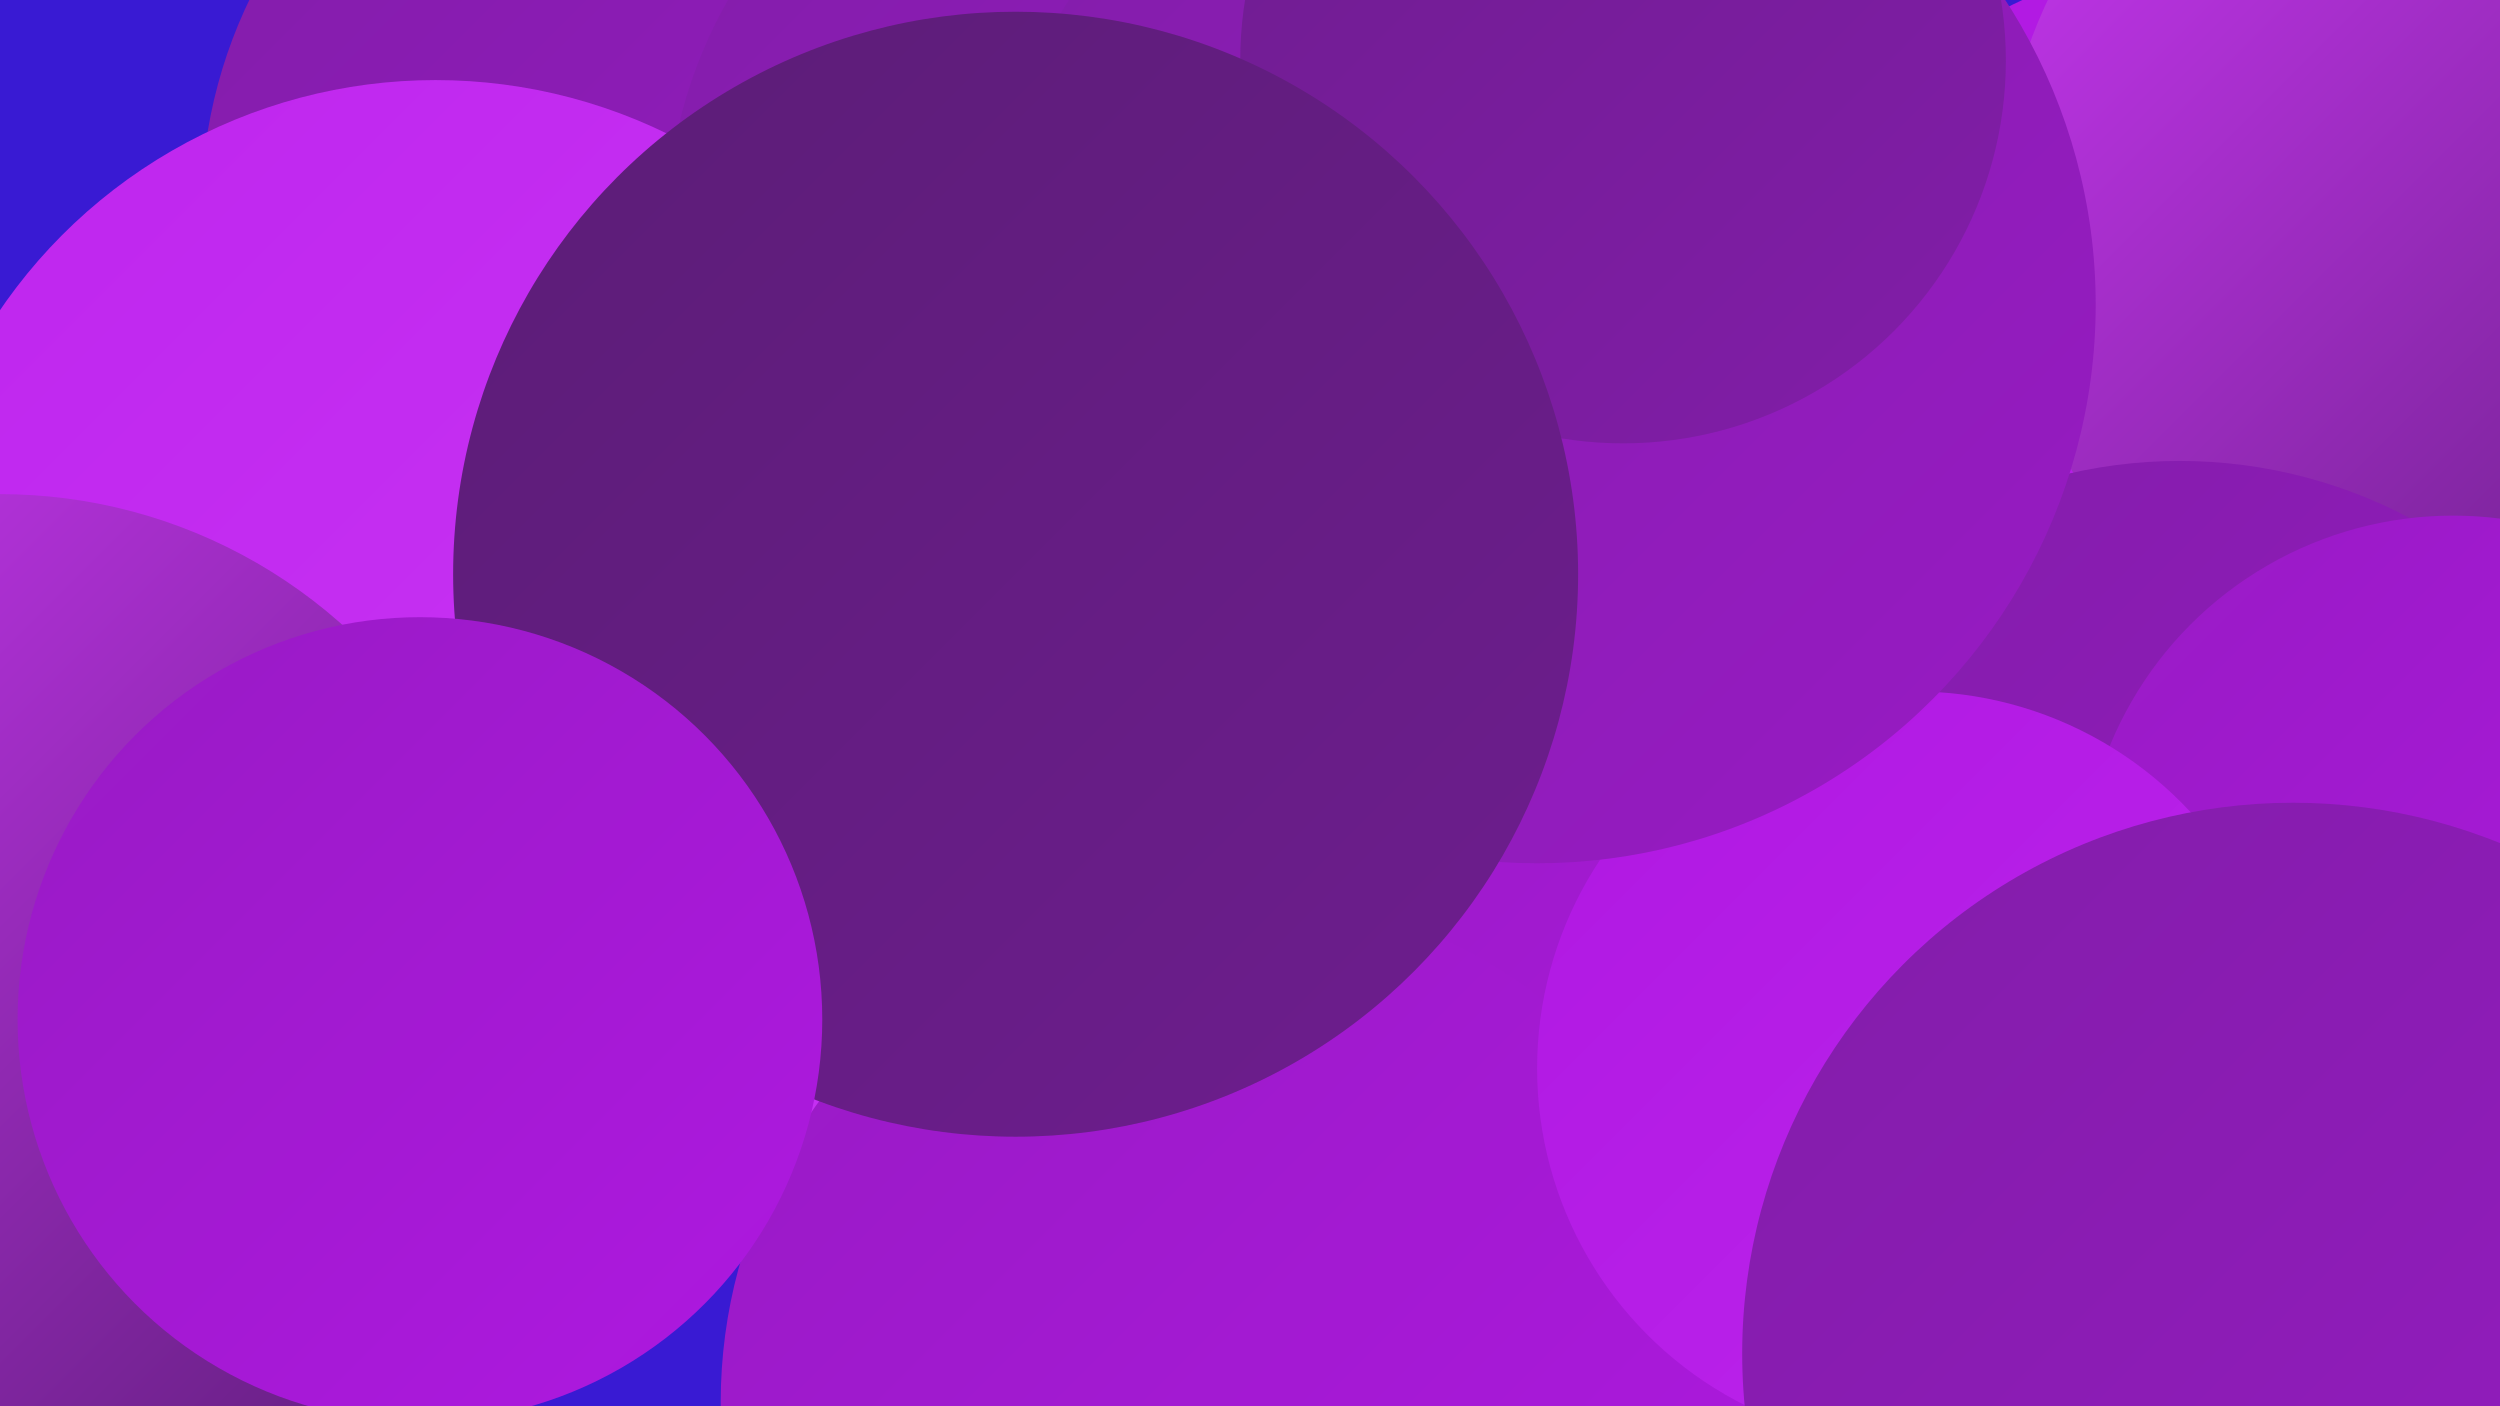
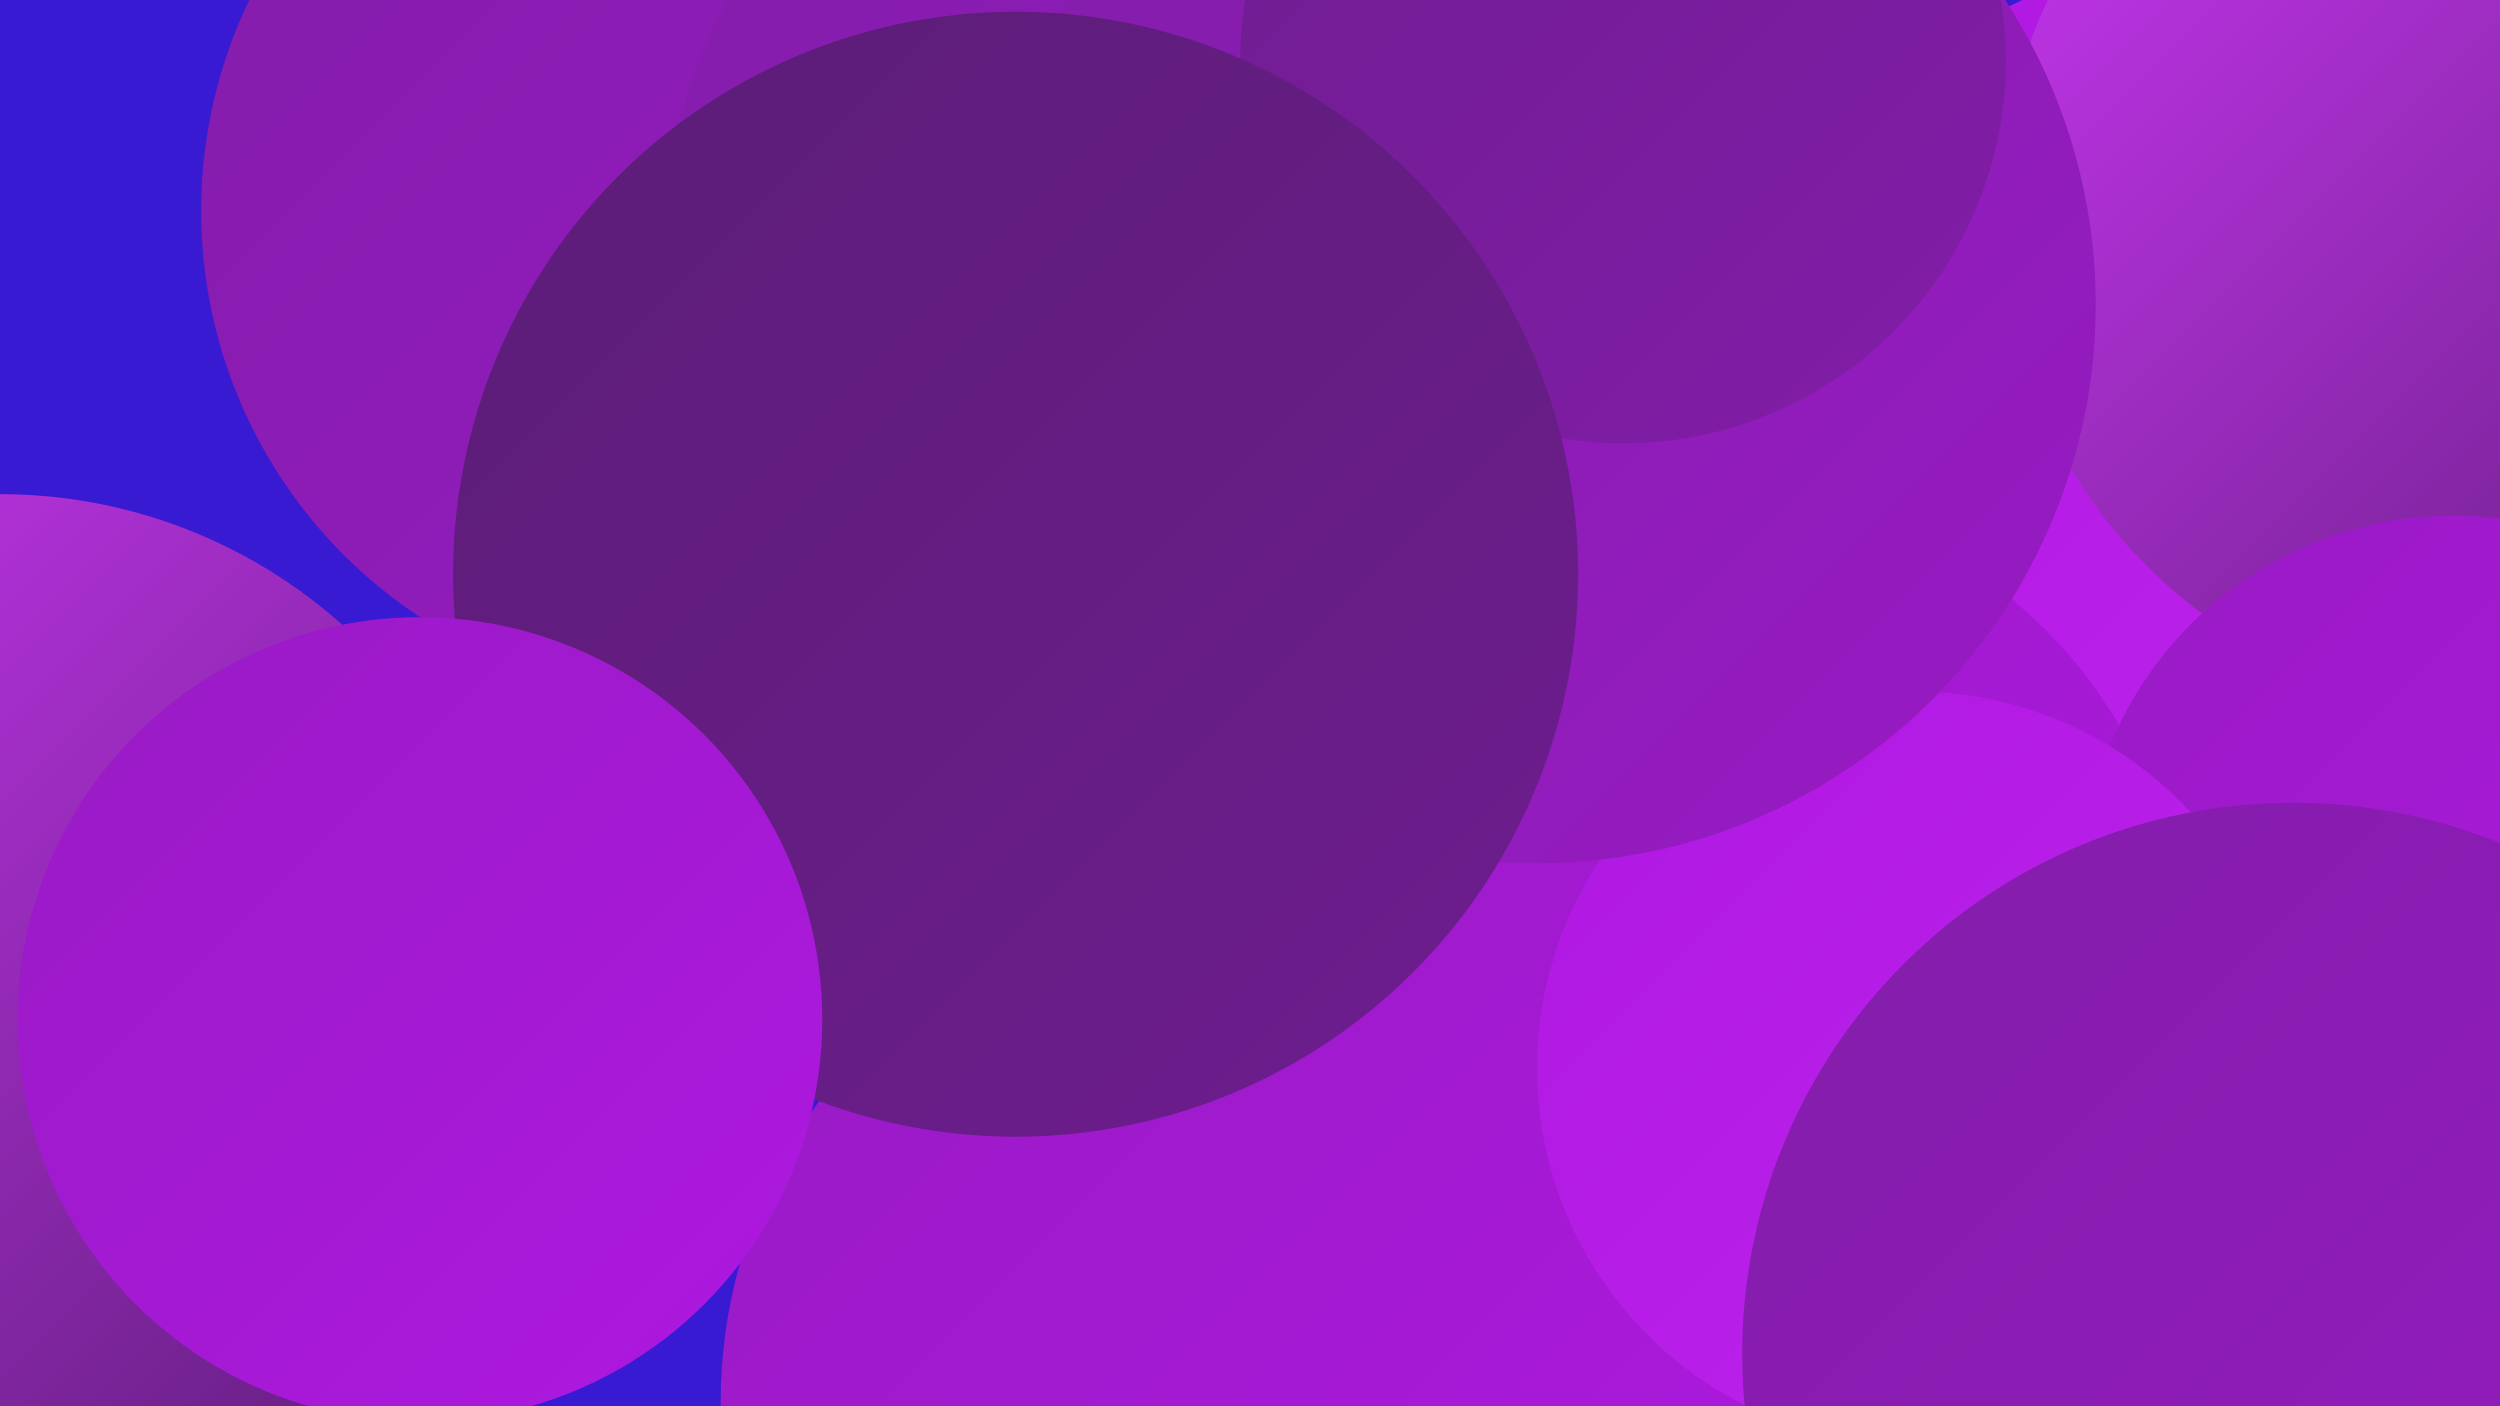
<svg xmlns="http://www.w3.org/2000/svg" width="1280" height="720">
  <defs>
    <linearGradient id="grad0" x1="0%" y1="0%" x2="100%" y2="100%">
      <stop offset="0%" style="stop-color:#5b1d76;stop-opacity:1" />
      <stop offset="100%" style="stop-color:#6e1d8f;stop-opacity:1" />
    </linearGradient>
    <linearGradient id="grad1" x1="0%" y1="0%" x2="100%" y2="100%">
      <stop offset="0%" style="stop-color:#6e1d8f;stop-opacity:1" />
      <stop offset="100%" style="stop-color:#821da9;stop-opacity:1" />
    </linearGradient>
    <linearGradient id="grad2" x1="0%" y1="0%" x2="100%" y2="100%">
      <stop offset="0%" style="stop-color:#821da9;stop-opacity:1" />
      <stop offset="100%" style="stop-color:#981bc4;stop-opacity:1" />
    </linearGradient>
    <linearGradient id="grad3" x1="0%" y1="0%" x2="100%" y2="100%">
      <stop offset="0%" style="stop-color:#981bc4;stop-opacity:1" />
      <stop offset="100%" style="stop-color:#af18e1;stop-opacity:1" />
    </linearGradient>
    <linearGradient id="grad4" x1="0%" y1="0%" x2="100%" y2="100%">
      <stop offset="0%" style="stop-color:#af18e1;stop-opacity:1" />
      <stop offset="100%" style="stop-color:#be25ee;stop-opacity:1" />
    </linearGradient>
    <linearGradient id="grad5" x1="0%" y1="0%" x2="100%" y2="100%">
      <stop offset="0%" style="stop-color:#be25ee;stop-opacity:1" />
      <stop offset="100%" style="stop-color:#cb37f5;stop-opacity:1" />
    </linearGradient>
    <linearGradient id="grad6" x1="0%" y1="0%" x2="100%" y2="100%">
      <stop offset="0%" style="stop-color:#cb37f5;stop-opacity:1" />
      <stop offset="100%" style="stop-color:#5b1d76;stop-opacity:1" />
    </linearGradient>
  </defs>
  <rect width="1280" height="720" fill="#391ad3" />
  <circle cx="352" cy="108" r="249" fill="url(#grad2)" />
  <circle cx="584" cy="120" r="243" fill="url(#grad2)" />
-   <circle cx="562" cy="389" r="252" fill="url(#grad5)" />
  <circle cx="1131" cy="207" r="228" fill="url(#grad4)" />
  <circle cx="683" cy="457" r="182" fill="url(#grad4)" />
  <circle cx="746" cy="190" r="268" fill="url(#grad0)" />
  <circle cx="1030" cy="706" r="227" fill="url(#grad1)" />
  <circle cx="877" cy="493" r="241" fill="url(#grad3)" />
  <circle cx="1279" cy="109" r="255" fill="url(#grad6)" />
-   <circle cx="1116" cy="488" r="252" fill="url(#grad2)" />
  <circle cx="630" cy="718" r="261" fill="url(#grad3)" />
  <circle cx="1256" cy="454" r="190" fill="url(#grad3)" />
  <circle cx="980" cy="547" r="193" fill="url(#grad4)" />
  <circle cx="1174" cy="693" r="282" fill="url(#grad2)" />
  <circle cx="787" cy="156" r="286" fill="url(#grad2)" />
  <circle cx="831" cy="31" r="196" fill="url(#grad1)" />
-   <circle cx="223" cy="311" r="270" fill="url(#grad5)" />
  <circle cx="0" cy="516" r="263" fill="url(#grad6)" />
  <circle cx="520" cy="294" r="288" fill="url(#grad0)" />
  <circle cx="215" cy="522" r="206" fill="url(#grad3)" />
</svg>